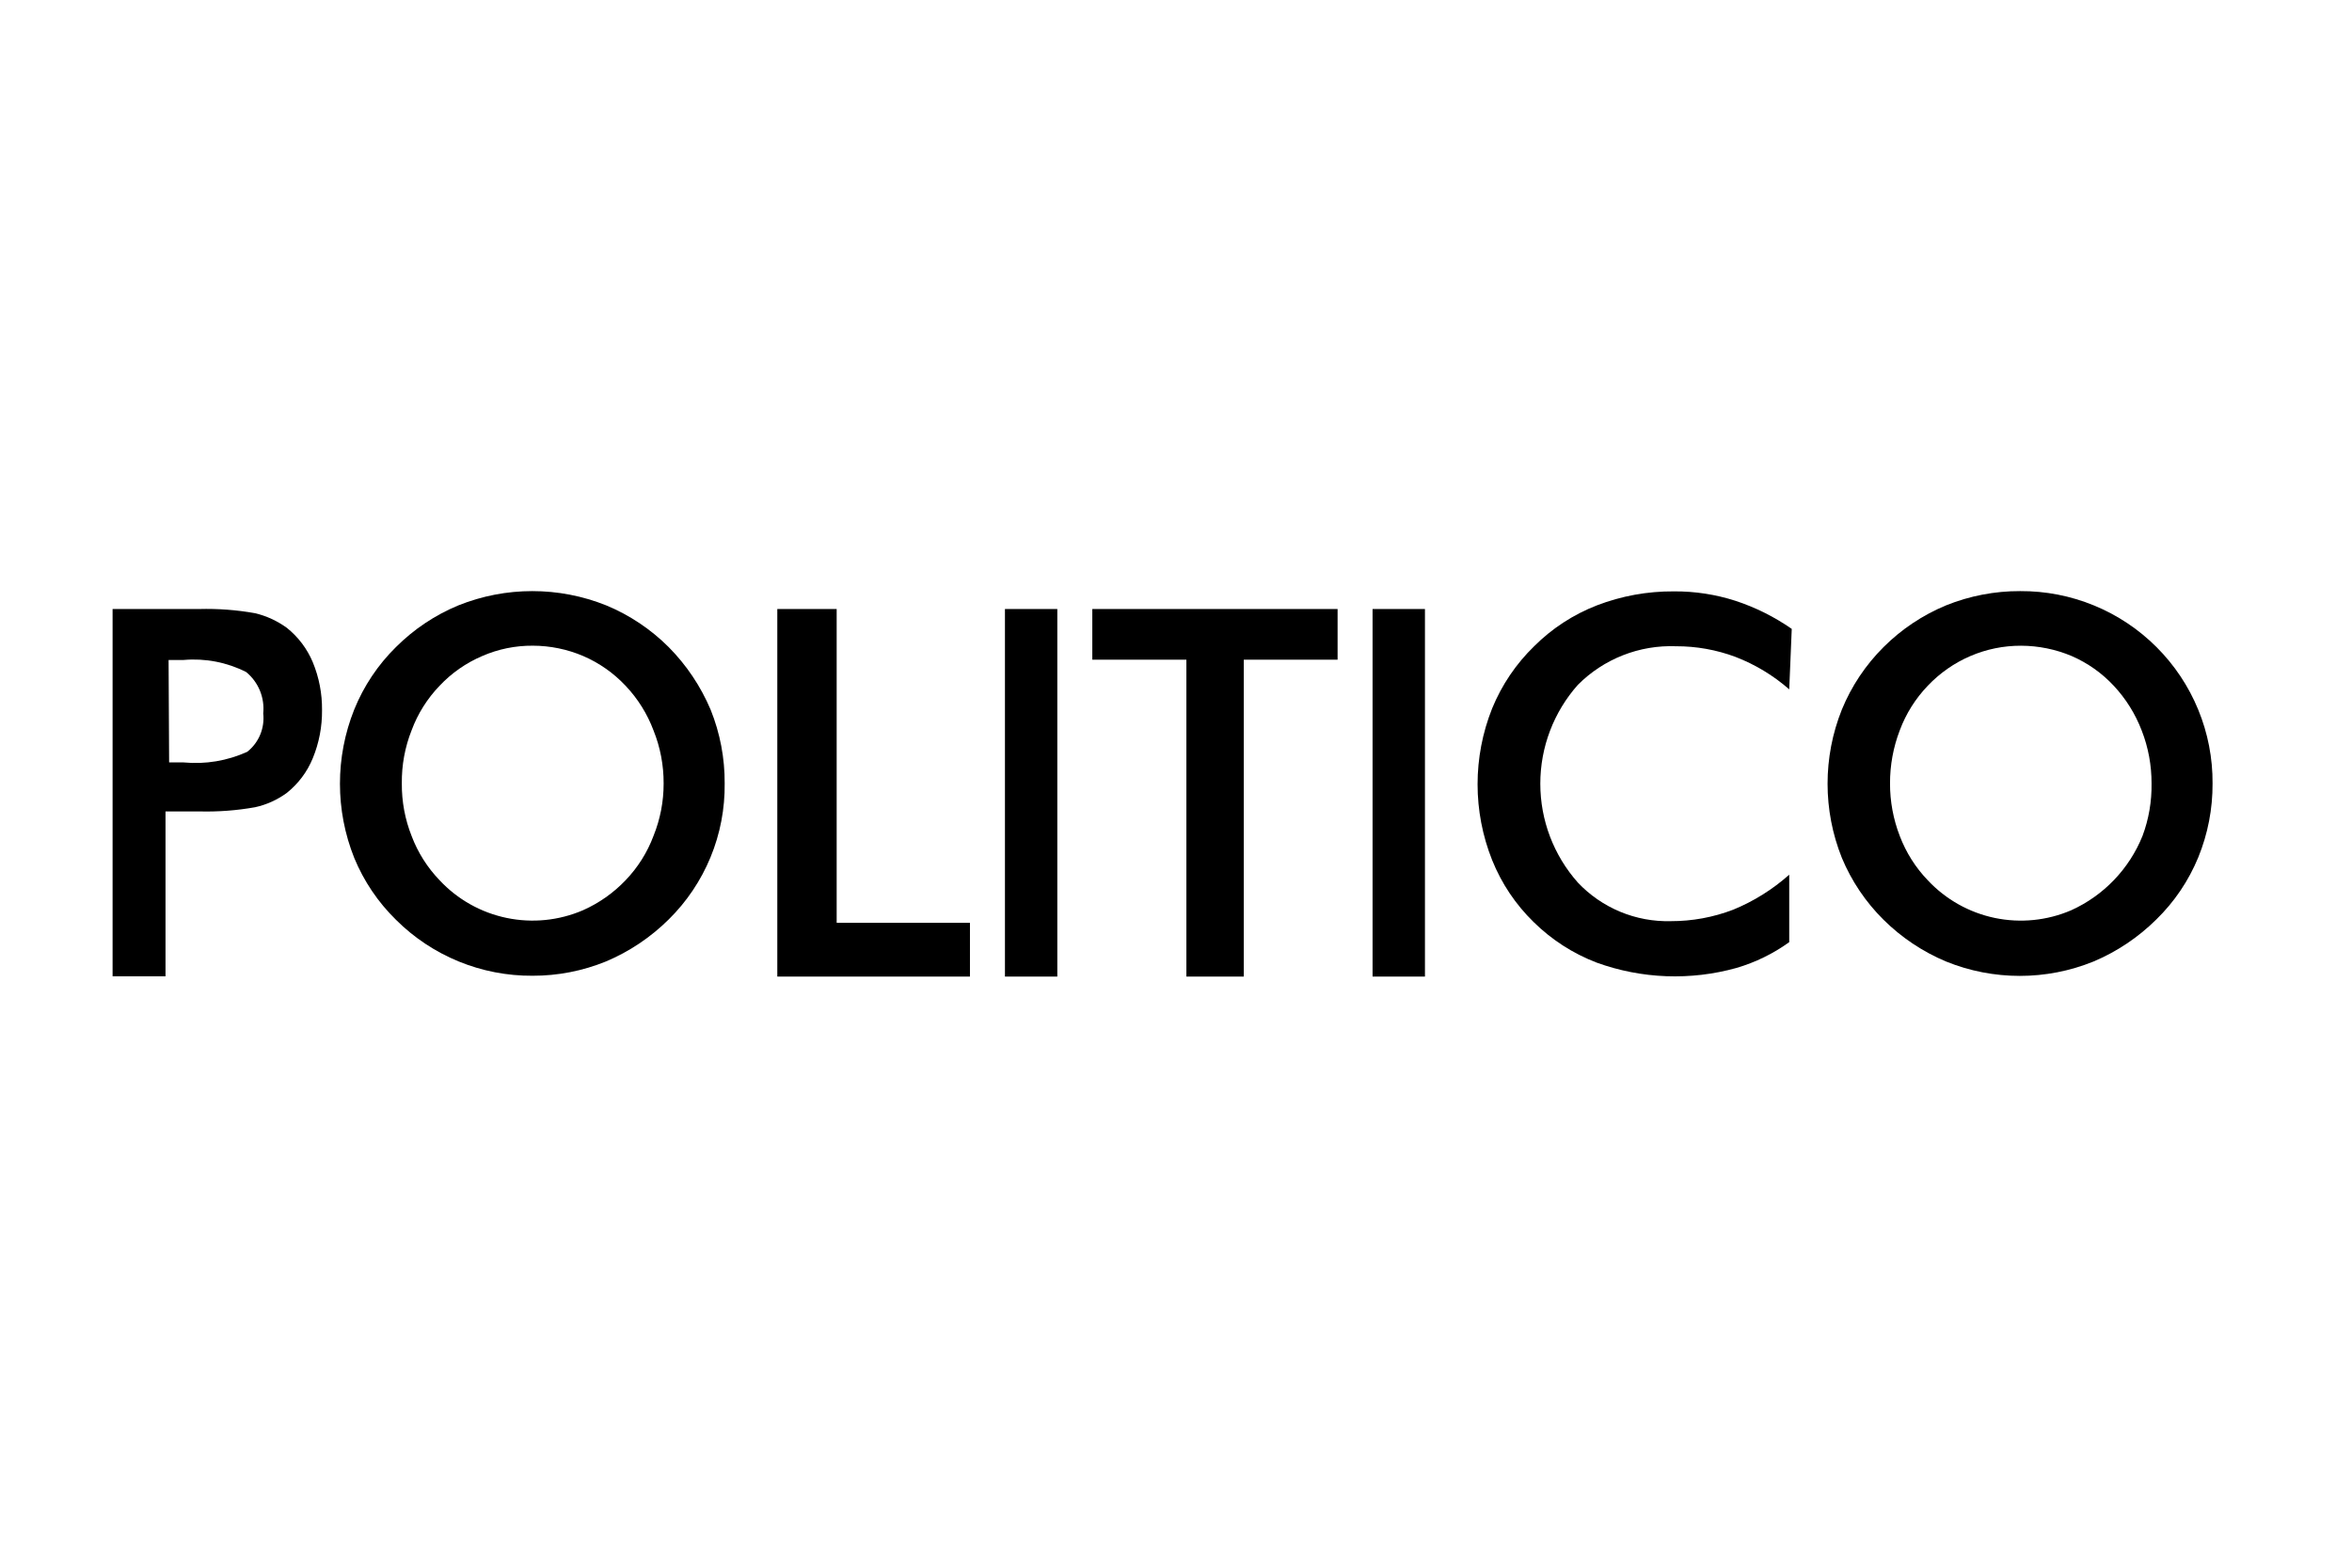
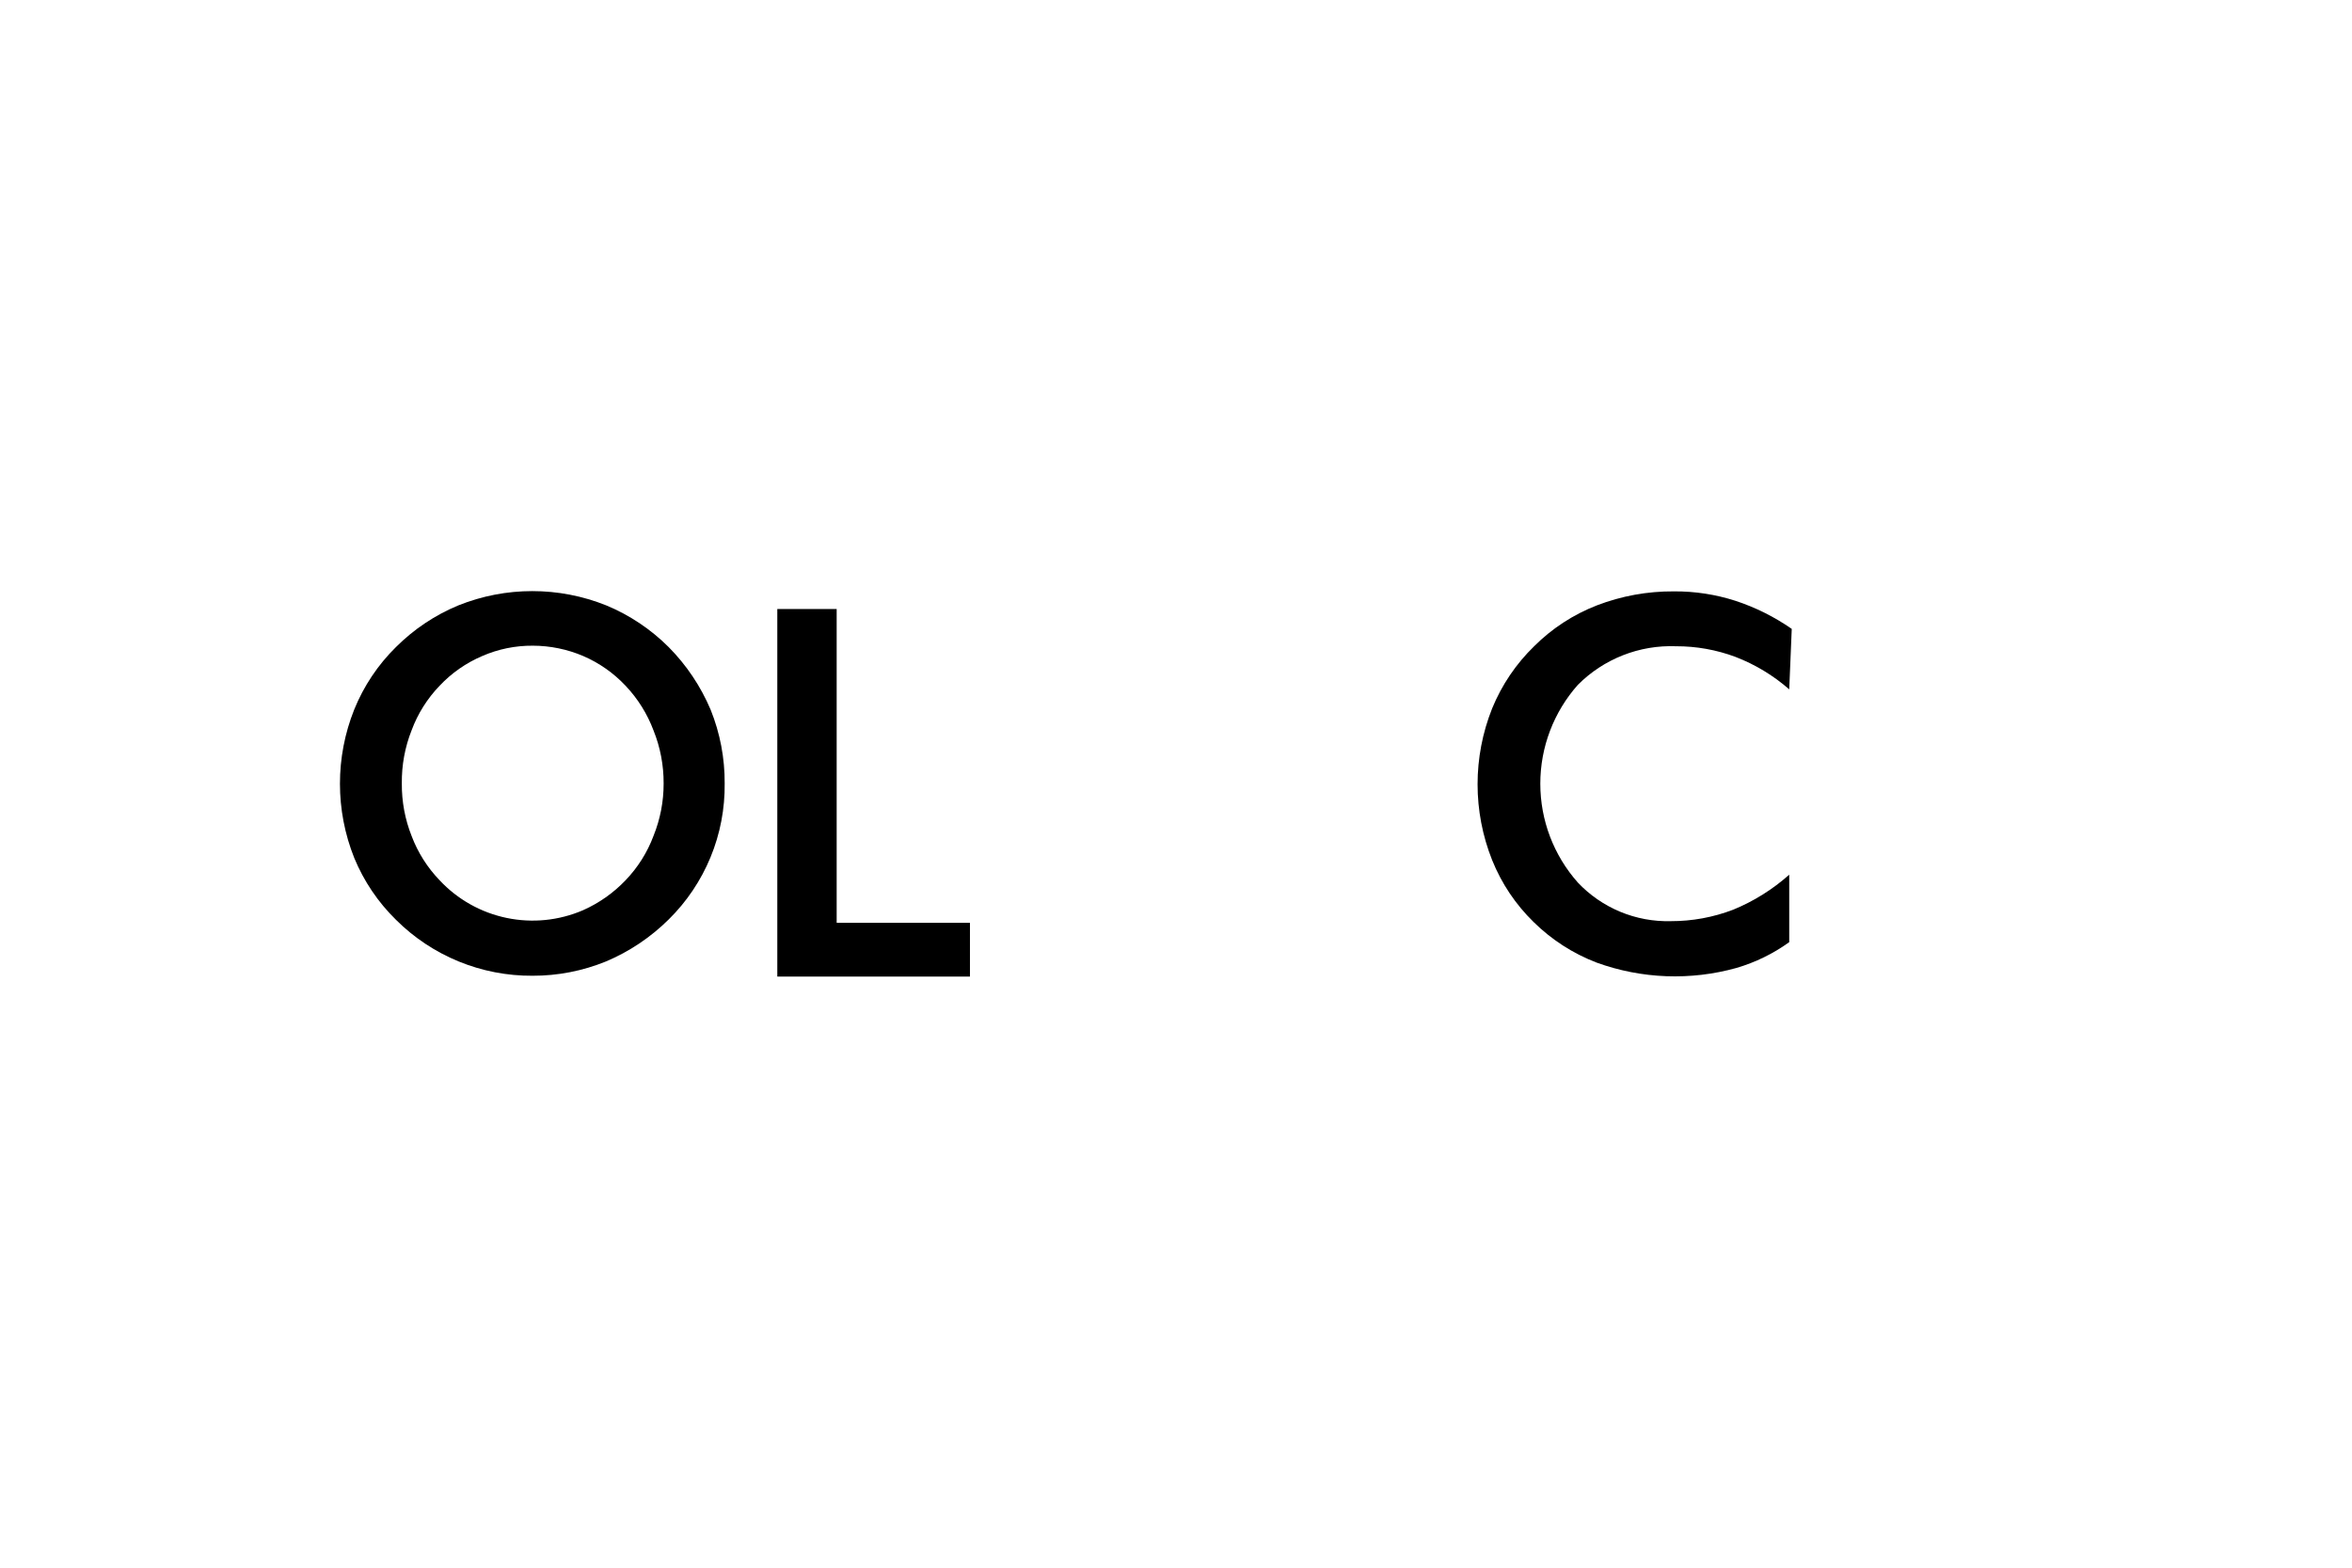
<svg xmlns="http://www.w3.org/2000/svg" width="84" height="56" viewBox="0 0 84 56" fill="none">
-   <path d="M5.911 28.985V34.875H4.021V21.755H7.111C7.781 21.737 8.451 21.787 9.111 21.905C9.518 22.002 9.902 22.179 10.241 22.425C10.649 22.75 10.969 23.173 11.171 23.655C11.395 24.197 11.507 24.779 11.501 25.365C11.507 25.955 11.395 26.54 11.171 27.085C10.972 27.572 10.652 27.998 10.241 28.325C9.903 28.572 9.519 28.746 9.111 28.835C8.451 28.953 7.781 29.003 7.111 28.985H5.931H5.911ZM6.04 27.235H6.561C7.337 27.309 8.12 27.178 8.831 26.855C9.034 26.694 9.193 26.484 9.293 26.244C9.392 26.004 9.43 25.743 9.401 25.485C9.429 25.207 9.388 24.927 9.282 24.668C9.175 24.41 9.007 24.182 8.79 24.005C8.102 23.657 7.329 23.508 6.561 23.575H6.021L6.04 27.235Z" fill="black" />
  <path d="M25.881 27.985C25.892 28.888 25.721 29.784 25.377 30.619C25.033 31.455 24.524 32.212 23.881 32.845C23.236 33.484 22.476 33.993 21.641 34.345C20.809 34.684 19.919 34.857 19.021 34.855C18.115 34.861 17.218 34.687 16.38 34.344C15.543 34 14.781 33.495 14.141 32.855C13.5 32.227 12.993 31.475 12.651 30.645C11.971 28.944 11.971 27.047 12.651 25.345C12.99 24.508 13.497 23.749 14.141 23.115C14.779 22.477 15.537 21.97 16.371 21.625C18.065 20.945 19.956 20.945 21.651 21.625C22.485 21.97 23.242 22.477 23.881 23.115C24.519 23.759 25.028 24.52 25.381 25.355C25.717 26.191 25.887 27.084 25.881 27.985ZM23.701 27.985C23.704 27.338 23.582 26.696 23.341 26.095C23.118 25.5 22.778 24.956 22.341 24.495C21.915 24.042 21.401 23.681 20.831 23.435C20.262 23.192 19.649 23.066 19.031 23.065C18.408 23.06 17.791 23.186 17.221 23.435C16.646 23.68 16.129 24.041 15.701 24.495C15.262 24.951 14.921 25.492 14.701 26.085C14.461 26.69 14.343 27.335 14.351 27.985C14.345 28.628 14.464 29.267 14.701 29.865C14.924 30.454 15.264 30.991 15.701 31.445C16.34 32.129 17.175 32.598 18.091 32.789C19.008 32.981 19.961 32.885 20.821 32.515C21.392 32.261 21.909 31.898 22.341 31.445C22.779 30.989 23.12 30.448 23.341 29.855C23.581 29.261 23.703 28.626 23.701 27.985V27.985Z" fill="black" />
  <path fill-rule="evenodd" clip-rule="evenodd" d="M27.761 34.885V21.755H29.881V32.965H34.641V34.885H27.761Z" fill="black" />
-   <path fill-rule="evenodd" clip-rule="evenodd" d="M35.891 34.885V21.755H37.761V34.885H35.891Z" fill="black" />
-   <path fill-rule="evenodd" clip-rule="evenodd" d="M44.421 23.565V34.885H42.371V23.565H39.011V21.755H47.771V23.565H44.421Z" fill="black" />
-   <path fill-rule="evenodd" clip-rule="evenodd" d="M49.02 34.885V21.755H50.891V34.885H49.02Z" fill="black" />
  <path fill-rule="evenodd" clip-rule="evenodd" d="M63.901 24.625C63.334 24.128 62.684 23.736 61.981 23.465C61.303 23.212 60.584 23.083 59.861 23.085C59.212 23.06 58.565 23.169 57.961 23.407C57.357 23.645 56.808 24.005 56.351 24.465C55.487 25.439 55.011 26.694 55.011 27.995C55.011 29.296 55.487 30.552 56.351 31.525C56.776 31.976 57.292 32.331 57.864 32.569C58.436 32.807 59.051 32.921 59.671 32.905C60.433 32.907 61.189 32.768 61.901 32.495C62.633 32.195 63.309 31.772 63.901 31.245V33.655C63.331 34.066 62.695 34.377 62.021 34.575C60.375 35.035 58.627 34.968 57.021 34.385C56.179 34.062 55.413 33.569 54.771 32.935C54.129 32.309 53.625 31.557 53.291 30.725C52.597 28.985 52.597 27.046 53.291 25.305C53.633 24.47 54.143 23.714 54.791 23.085C55.428 22.448 56.191 21.951 57.031 21.625C57.908 21.288 58.841 21.118 59.781 21.125C60.531 21.119 61.277 21.234 61.991 21.465C62.702 21.7 63.376 22.037 63.991 22.465L63.901 24.625Z" fill="black" />
-   <path d="M79.02 27.985C79.025 28.89 78.852 29.787 78.51 30.625C78.167 31.46 77.657 32.216 77.01 32.846C76.366 33.484 75.606 33.993 74.77 34.346C73.081 35.032 71.19 35.032 69.501 34.346C68.668 33.997 67.911 33.491 67.27 32.856C66.633 32.225 66.126 31.473 65.781 30.645C65.1 28.944 65.1 27.047 65.781 25.346C66.124 24.51 66.63 23.752 67.27 23.115C67.909 22.477 68.666 21.971 69.501 21.625C70.342 21.285 71.243 21.112 72.15 21.115C73.054 21.11 73.95 21.284 74.786 21.628C75.622 21.971 76.381 22.477 77.02 23.116C77.659 23.755 78.165 24.514 78.508 25.35C78.852 26.186 79.026 27.082 79.02 27.985V27.985ZM76.841 27.985C76.843 27.339 76.725 26.698 76.49 26.096C76.263 25.503 75.924 24.959 75.49 24.495C75.069 24.043 74.558 23.682 73.99 23.435C73.418 23.193 72.802 23.068 72.18 23.066C71.557 23.064 70.94 23.19 70.368 23.436C69.795 23.682 69.279 24.043 68.85 24.495C68.412 24.951 68.071 25.493 67.85 26.086C67.617 26.692 67.499 27.336 67.501 27.985C67.499 28.628 67.618 29.266 67.85 29.865C68.074 30.454 68.414 30.992 68.85 31.445C69.49 32.129 70.325 32.598 71.241 32.79C72.158 32.981 73.111 32.886 73.971 32.516C75.132 31.991 76.045 31.038 76.52 29.856C76.743 29.258 76.851 28.623 76.841 27.985V27.985Z" fill="black" />
</svg>